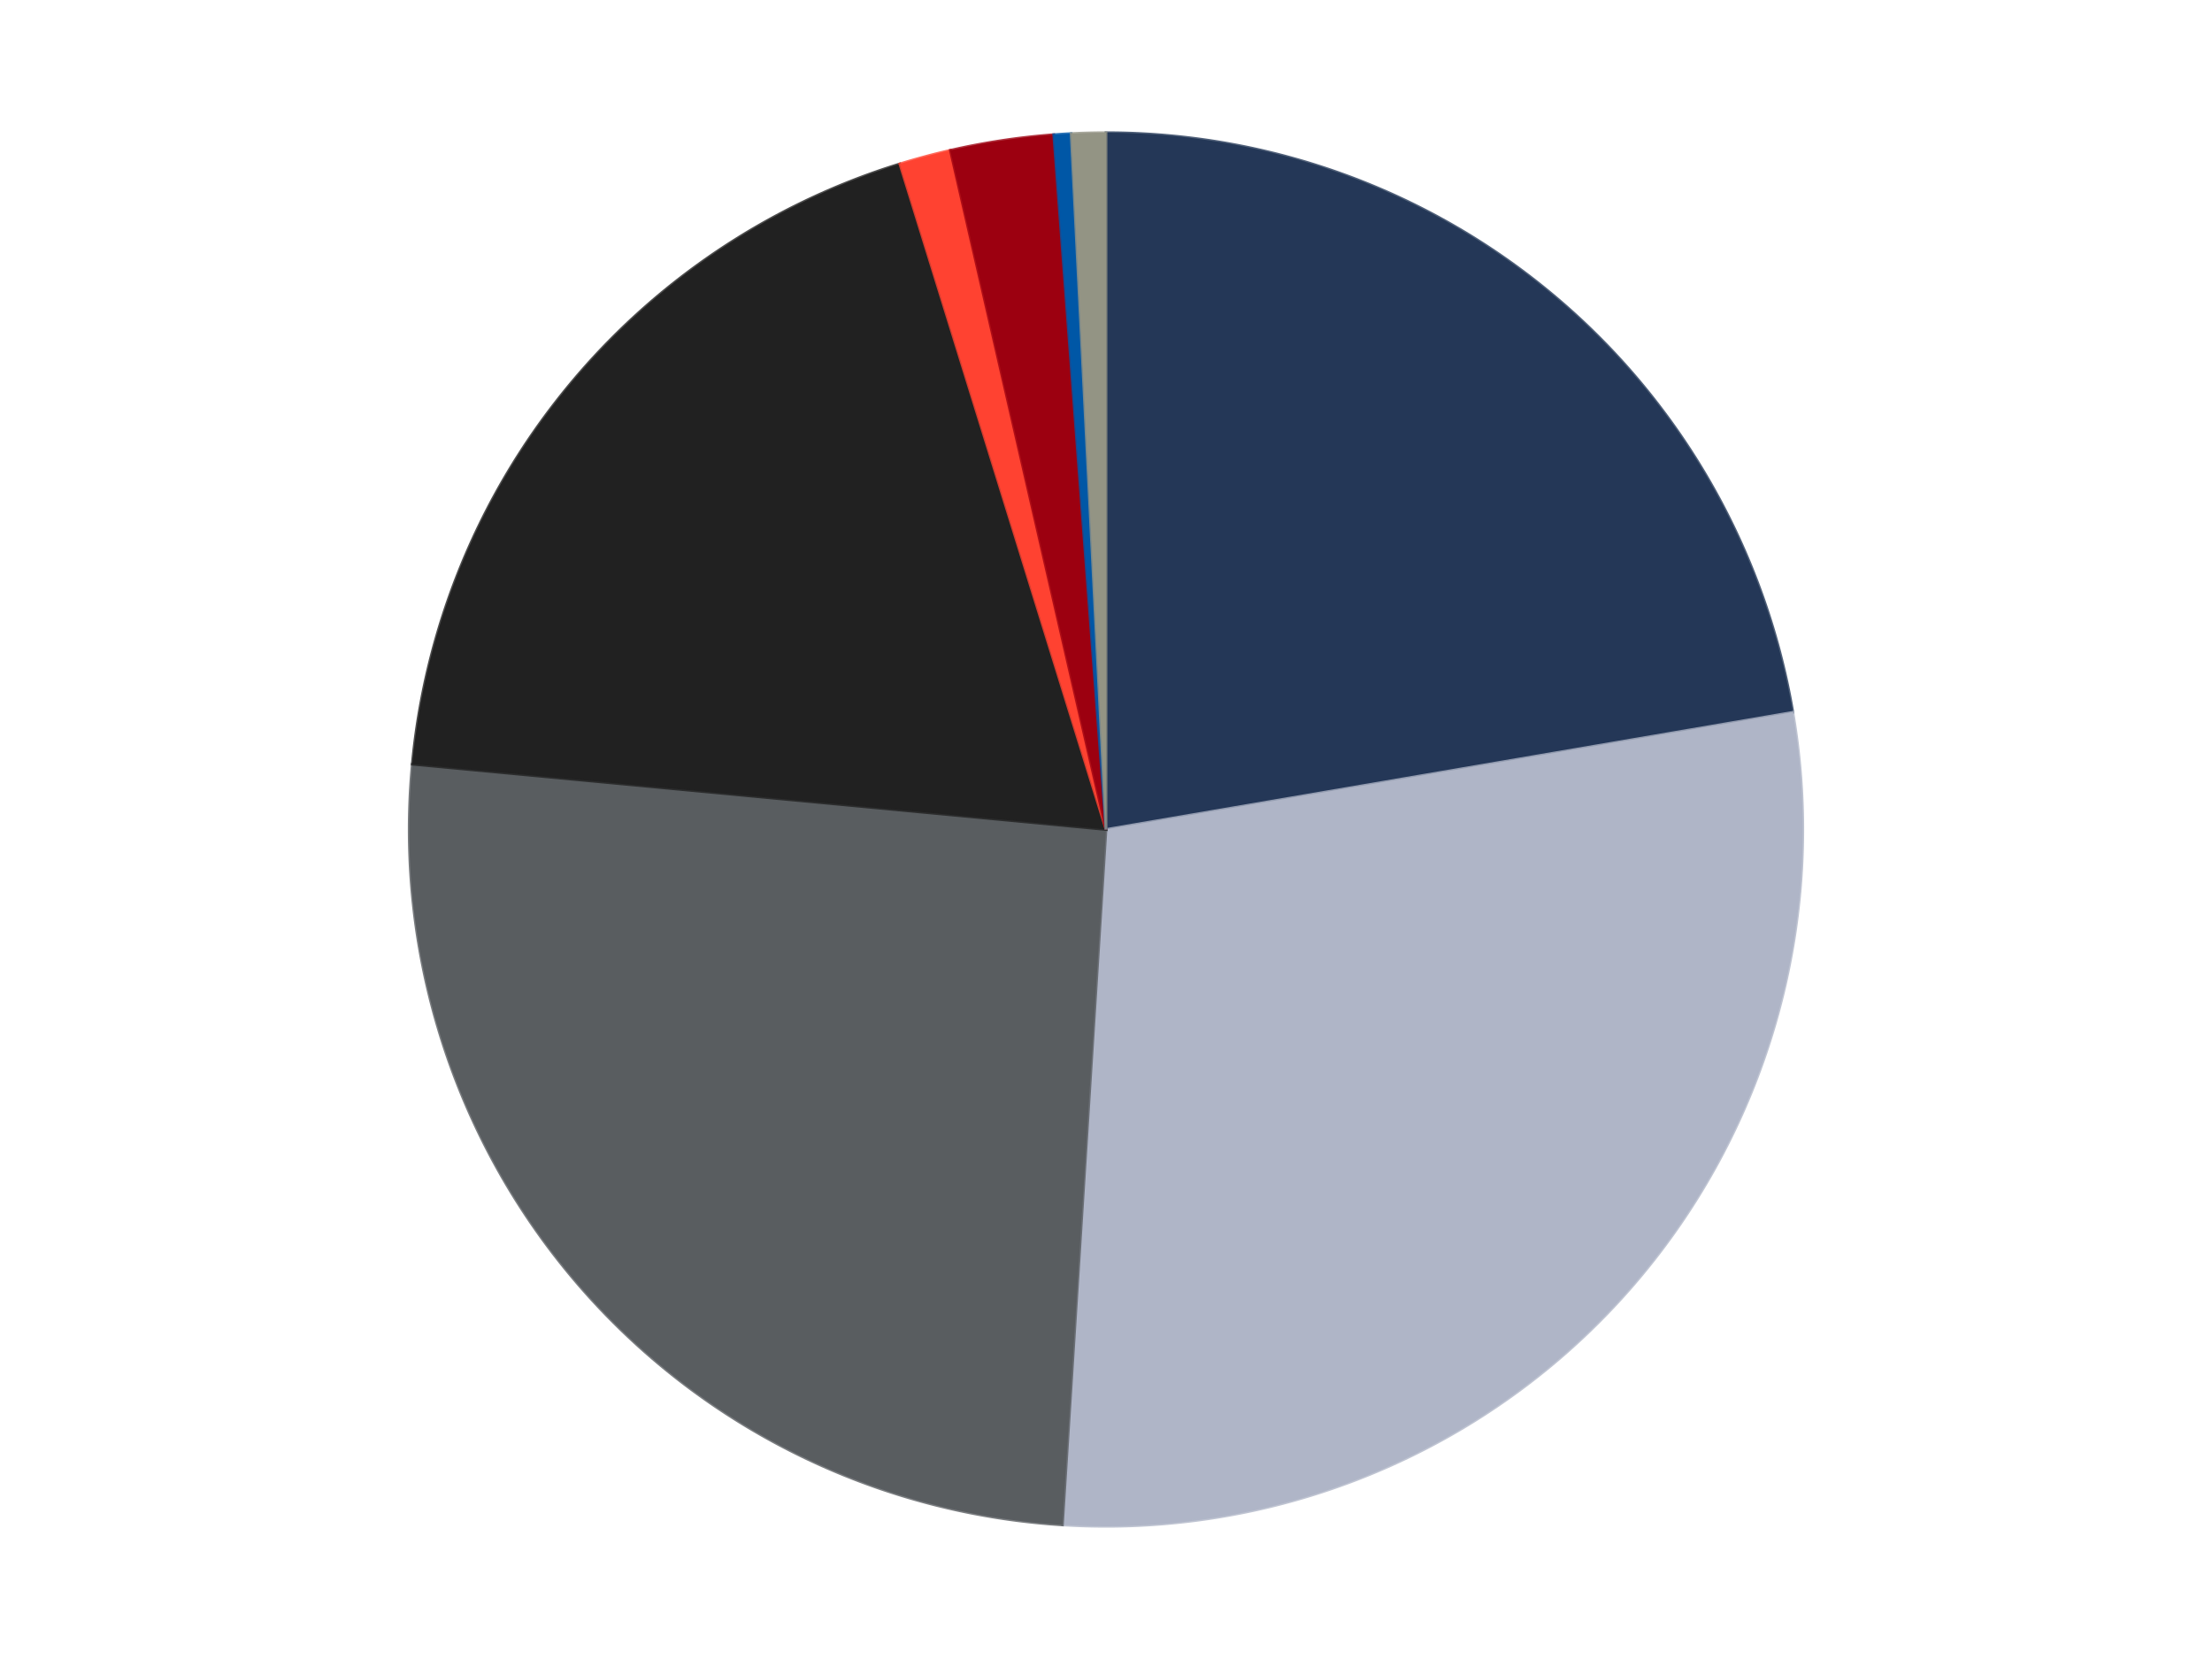
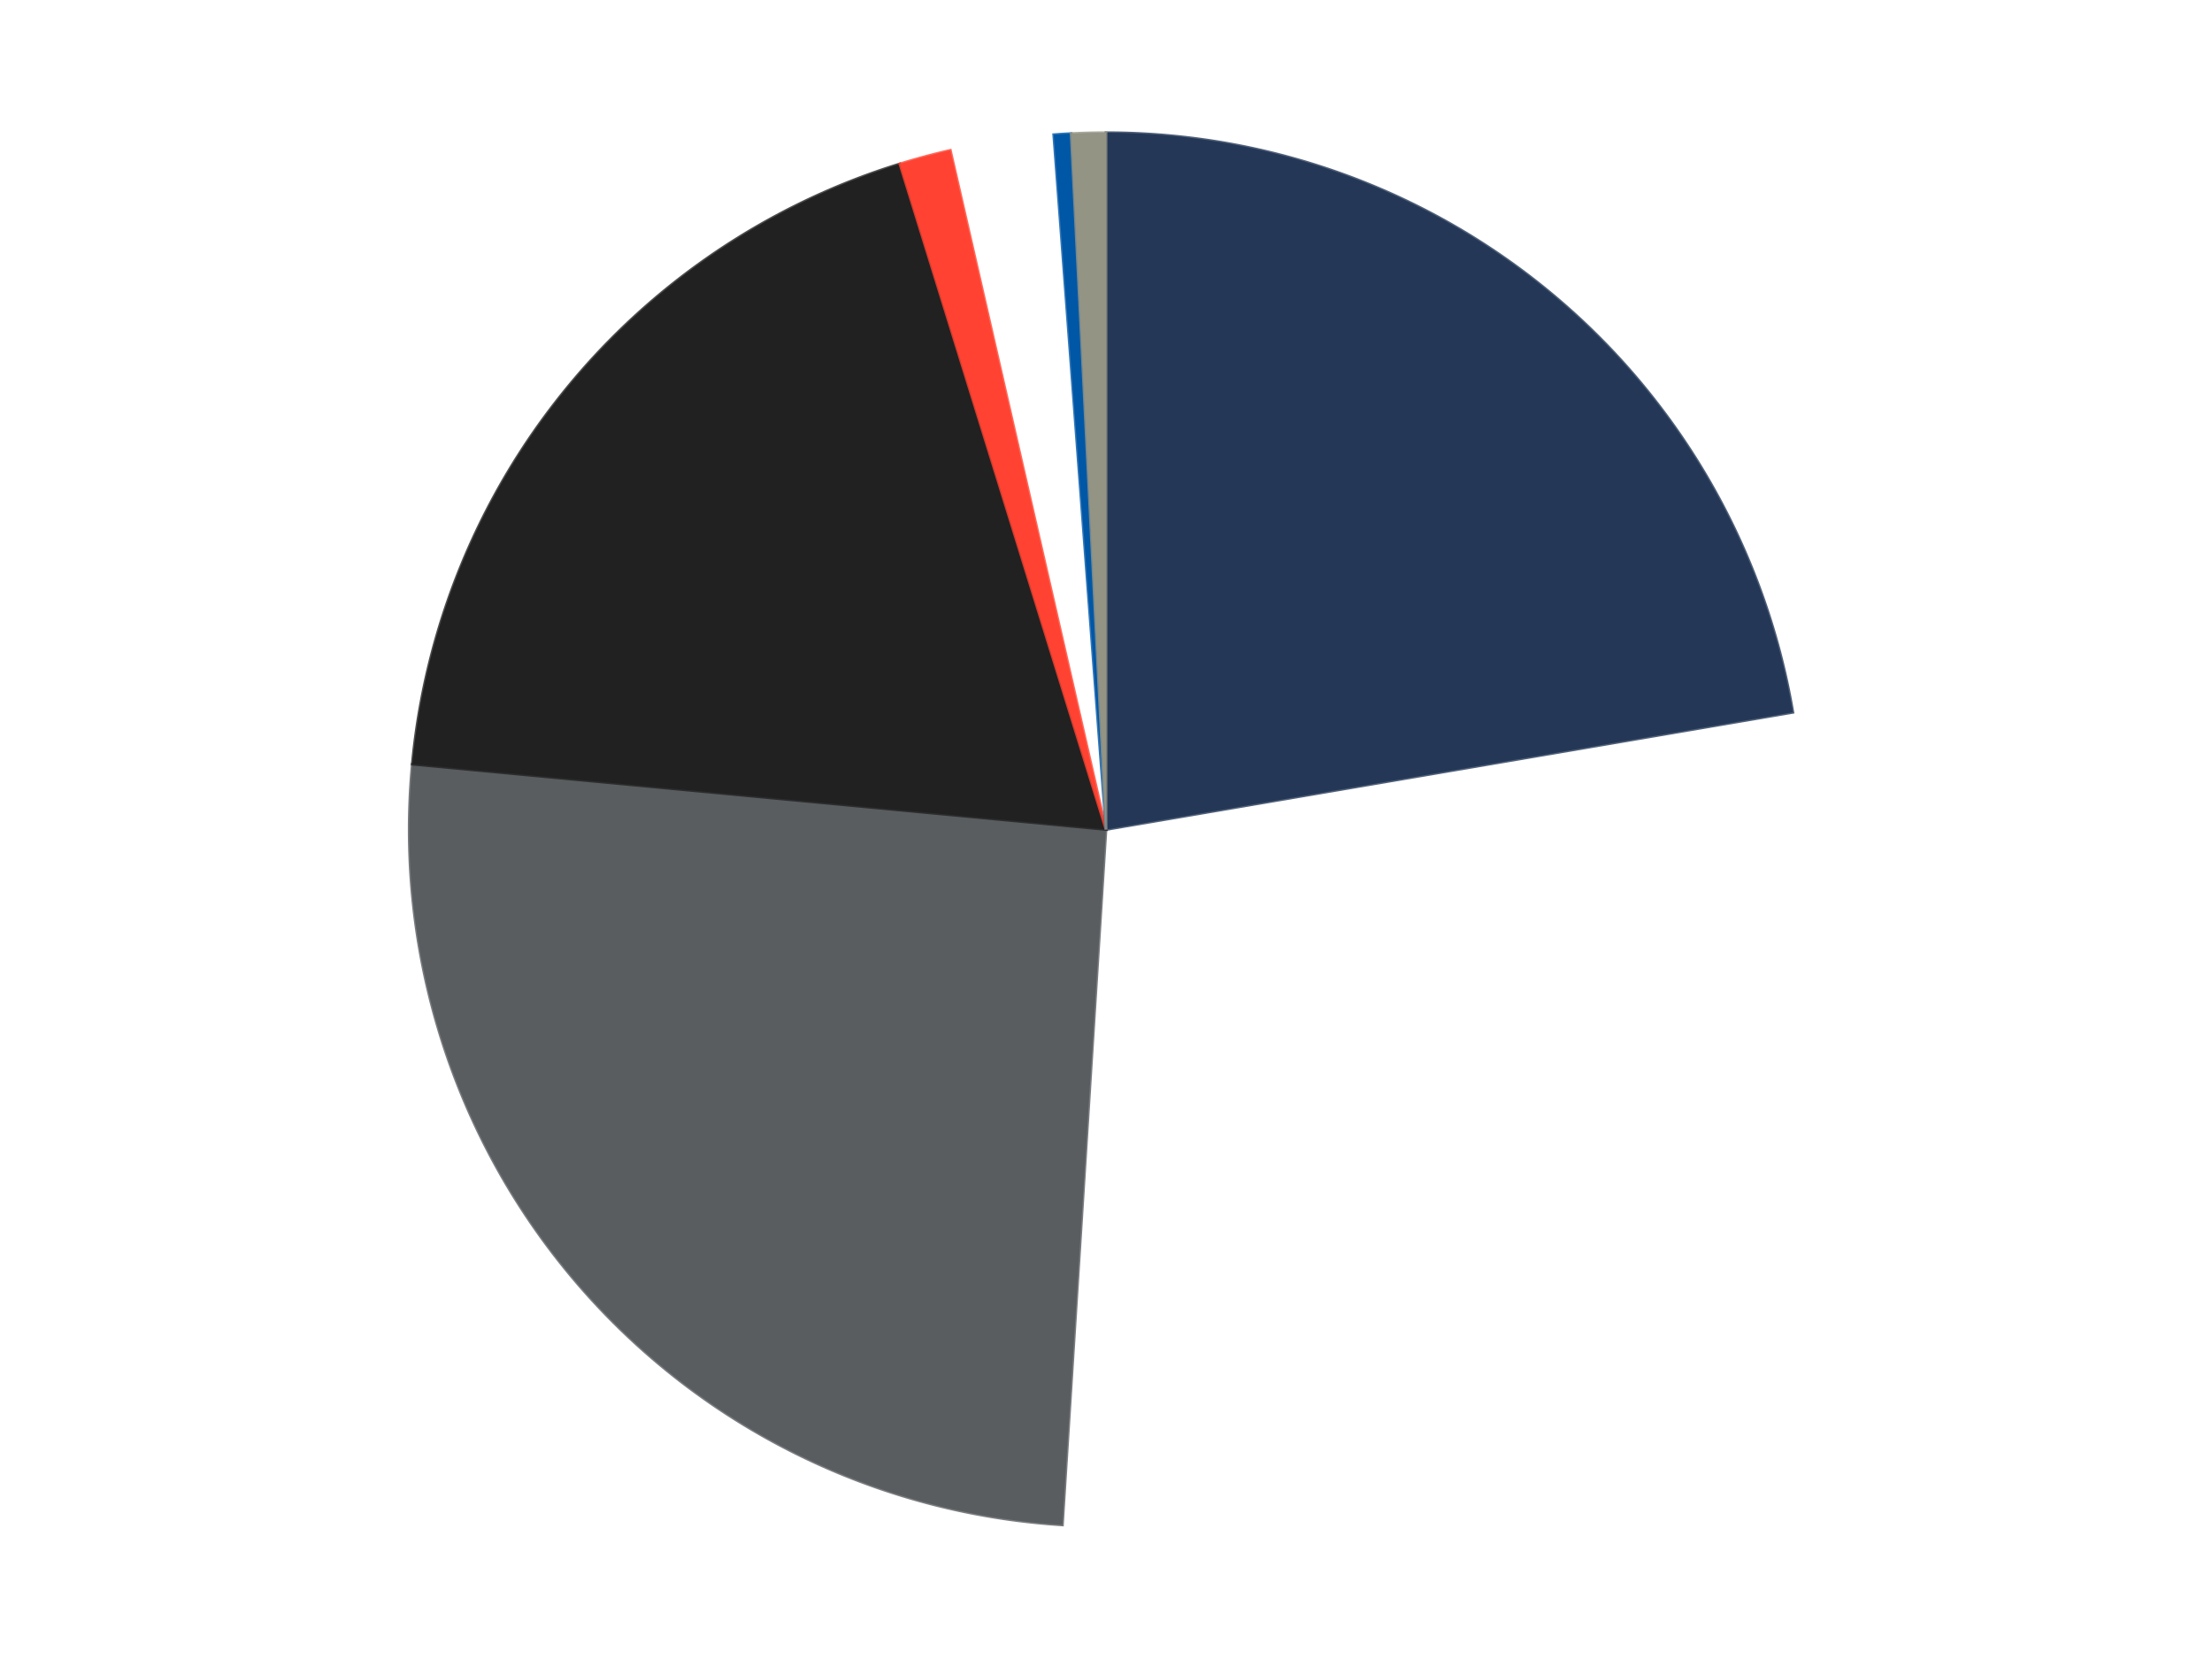
<svg xmlns="http://www.w3.org/2000/svg" xmlns:xlink="http://www.w3.org/1999/xlink" id="chart-9756ddb8-ed2d-4601-a2be-235e7b71f6f4" class="pygal-chart" viewBox="0 0 800 600">
  <defs>
    <style type="text/css">#chart-9756ddb8-ed2d-4601-a2be-235e7b71f6f4{-webkit-user-select:none;-webkit-font-smoothing:antialiased;font-family:Consolas,"Liberation Mono",Menlo,Courier,monospace}#chart-9756ddb8-ed2d-4601-a2be-235e7b71f6f4 .title{font-family:Consolas,"Liberation Mono",Menlo,Courier,monospace;font-size:16px}#chart-9756ddb8-ed2d-4601-a2be-235e7b71f6f4 .legends .legend text{font-family:Consolas,"Liberation Mono",Menlo,Courier,monospace;font-size:14px}#chart-9756ddb8-ed2d-4601-a2be-235e7b71f6f4 .axis text{font-family:Consolas,"Liberation Mono",Menlo,Courier,monospace;font-size:10px}#chart-9756ddb8-ed2d-4601-a2be-235e7b71f6f4 .axis text.major{font-family:Consolas,"Liberation Mono",Menlo,Courier,monospace;font-size:10px}#chart-9756ddb8-ed2d-4601-a2be-235e7b71f6f4 .text-overlay text.value{font-family:Consolas,"Liberation Mono",Menlo,Courier,monospace;font-size:16px}#chart-9756ddb8-ed2d-4601-a2be-235e7b71f6f4 .text-overlay text.label{font-family:Consolas,"Liberation Mono",Menlo,Courier,monospace;font-size:10px}#chart-9756ddb8-ed2d-4601-a2be-235e7b71f6f4 .tooltip{font-family:Consolas,"Liberation Mono",Menlo,Courier,monospace;font-size:14px}#chart-9756ddb8-ed2d-4601-a2be-235e7b71f6f4 text.no_data{font-family:Consolas,"Liberation Mono",Menlo,Courier,monospace;font-size:64px}
#chart-9756ddb8-ed2d-4601-a2be-235e7b71f6f4{background-color:transparent}#chart-9756ddb8-ed2d-4601-a2be-235e7b71f6f4 path,#chart-9756ddb8-ed2d-4601-a2be-235e7b71f6f4 line,#chart-9756ddb8-ed2d-4601-a2be-235e7b71f6f4 rect,#chart-9756ddb8-ed2d-4601-a2be-235e7b71f6f4 circle{-webkit-transition:150ms;-moz-transition:150ms;transition:150ms}#chart-9756ddb8-ed2d-4601-a2be-235e7b71f6f4 .graph &gt; .background{fill:transparent}#chart-9756ddb8-ed2d-4601-a2be-235e7b71f6f4 .plot &gt; .background{fill:transparent}#chart-9756ddb8-ed2d-4601-a2be-235e7b71f6f4 .graph{fill:rgba(0,0,0,.87)}#chart-9756ddb8-ed2d-4601-a2be-235e7b71f6f4 text.no_data{fill:rgba(0,0,0,1)}#chart-9756ddb8-ed2d-4601-a2be-235e7b71f6f4 .title{fill:rgba(0,0,0,1)}#chart-9756ddb8-ed2d-4601-a2be-235e7b71f6f4 .legends .legend text{fill:rgba(0,0,0,.87)}#chart-9756ddb8-ed2d-4601-a2be-235e7b71f6f4 .legends .legend:hover text{fill:rgba(0,0,0,1)}#chart-9756ddb8-ed2d-4601-a2be-235e7b71f6f4 .axis .line{stroke:rgba(0,0,0,1)}#chart-9756ddb8-ed2d-4601-a2be-235e7b71f6f4 .axis .guide.line{stroke:rgba(0,0,0,.54)}#chart-9756ddb8-ed2d-4601-a2be-235e7b71f6f4 .axis .major.line{stroke:rgba(0,0,0,.87)}#chart-9756ddb8-ed2d-4601-a2be-235e7b71f6f4 .axis text.major{fill:rgba(0,0,0,1)}#chart-9756ddb8-ed2d-4601-a2be-235e7b71f6f4 .axis.y .guides:hover .guide.line,#chart-9756ddb8-ed2d-4601-a2be-235e7b71f6f4 .line-graph .axis.x .guides:hover .guide.line,#chart-9756ddb8-ed2d-4601-a2be-235e7b71f6f4 .stackedline-graph .axis.x .guides:hover .guide.line,#chart-9756ddb8-ed2d-4601-a2be-235e7b71f6f4 .xy-graph .axis.x .guides:hover .guide.line{stroke:rgba(0,0,0,1)}#chart-9756ddb8-ed2d-4601-a2be-235e7b71f6f4 .axis .guides:hover text{fill:rgba(0,0,0,1)}#chart-9756ddb8-ed2d-4601-a2be-235e7b71f6f4 .reactive{fill-opacity:1.0;stroke-opacity:.8;stroke-width:1}#chart-9756ddb8-ed2d-4601-a2be-235e7b71f6f4 .ci{stroke:rgba(0,0,0,.87)}#chart-9756ddb8-ed2d-4601-a2be-235e7b71f6f4 .reactive.active,#chart-9756ddb8-ed2d-4601-a2be-235e7b71f6f4 .active .reactive{fill-opacity:0.6;stroke-opacity:.9;stroke-width:4}#chart-9756ddb8-ed2d-4601-a2be-235e7b71f6f4 .ci .reactive.active{stroke-width:1.5}#chart-9756ddb8-ed2d-4601-a2be-235e7b71f6f4 .series text{fill:rgba(0,0,0,1)}#chart-9756ddb8-ed2d-4601-a2be-235e7b71f6f4 .tooltip rect{fill:transparent;stroke:rgba(0,0,0,1);-webkit-transition:opacity 150ms;-moz-transition:opacity 150ms;transition:opacity 150ms}#chart-9756ddb8-ed2d-4601-a2be-235e7b71f6f4 .tooltip .label{fill:rgba(0,0,0,.87)}#chart-9756ddb8-ed2d-4601-a2be-235e7b71f6f4 .tooltip .label{fill:rgba(0,0,0,.87)}#chart-9756ddb8-ed2d-4601-a2be-235e7b71f6f4 .tooltip .legend{font-size:.8em;fill:rgba(0,0,0,.54)}#chart-9756ddb8-ed2d-4601-a2be-235e7b71f6f4 .tooltip .x_label{font-size:.6em;fill:rgba(0,0,0,1)}#chart-9756ddb8-ed2d-4601-a2be-235e7b71f6f4 .tooltip .xlink{font-size:.5em;text-decoration:underline}#chart-9756ddb8-ed2d-4601-a2be-235e7b71f6f4 .tooltip .value{font-size:1.5em}#chart-9756ddb8-ed2d-4601-a2be-235e7b71f6f4 .bound{font-size:.5em}#chart-9756ddb8-ed2d-4601-a2be-235e7b71f6f4 .max-value{font-size:.75em;fill:rgba(0,0,0,.54)}#chart-9756ddb8-ed2d-4601-a2be-235e7b71f6f4 .map-element{fill:transparent;stroke:rgba(0,0,0,.54) !important}#chart-9756ddb8-ed2d-4601-a2be-235e7b71f6f4 .map-element .reactive{fill-opacity:inherit;stroke-opacity:inherit}#chart-9756ddb8-ed2d-4601-a2be-235e7b71f6f4 .color-0,#chart-9756ddb8-ed2d-4601-a2be-235e7b71f6f4 .color-0 a:visited{stroke:#F44336;fill:#F44336}#chart-9756ddb8-ed2d-4601-a2be-235e7b71f6f4 .color-1,#chart-9756ddb8-ed2d-4601-a2be-235e7b71f6f4 .color-1 a:visited{stroke:#3F51B5;fill:#3F51B5}#chart-9756ddb8-ed2d-4601-a2be-235e7b71f6f4 .color-2,#chart-9756ddb8-ed2d-4601-a2be-235e7b71f6f4 .color-2 a:visited{stroke:#009688;fill:#009688}#chart-9756ddb8-ed2d-4601-a2be-235e7b71f6f4 .color-3,#chart-9756ddb8-ed2d-4601-a2be-235e7b71f6f4 .color-3 a:visited{stroke:#FFC107;fill:#FFC107}#chart-9756ddb8-ed2d-4601-a2be-235e7b71f6f4 .color-4,#chart-9756ddb8-ed2d-4601-a2be-235e7b71f6f4 .color-4 a:visited{stroke:#FF5722;fill:#FF5722}#chart-9756ddb8-ed2d-4601-a2be-235e7b71f6f4 .color-5,#chart-9756ddb8-ed2d-4601-a2be-235e7b71f6f4 .color-5 a:visited{stroke:#9C27B0;fill:#9C27B0}#chart-9756ddb8-ed2d-4601-a2be-235e7b71f6f4 .color-6,#chart-9756ddb8-ed2d-4601-a2be-235e7b71f6f4 .color-6 a:visited{stroke:#03A9F4;fill:#03A9F4}#chart-9756ddb8-ed2d-4601-a2be-235e7b71f6f4 .color-7,#chart-9756ddb8-ed2d-4601-a2be-235e7b71f6f4 .color-7 a:visited{stroke:#8BC34A;fill:#8BC34A}#chart-9756ddb8-ed2d-4601-a2be-235e7b71f6f4 .text-overlay .color-0 text{fill:black}#chart-9756ddb8-ed2d-4601-a2be-235e7b71f6f4 .text-overlay .color-1 text{fill:black}#chart-9756ddb8-ed2d-4601-a2be-235e7b71f6f4 .text-overlay .color-2 text{fill:black}#chart-9756ddb8-ed2d-4601-a2be-235e7b71f6f4 .text-overlay .color-3 text{fill:black}#chart-9756ddb8-ed2d-4601-a2be-235e7b71f6f4 .text-overlay .color-4 text{fill:black}#chart-9756ddb8-ed2d-4601-a2be-235e7b71f6f4 .text-overlay .color-5 text{fill:black}#chart-9756ddb8-ed2d-4601-a2be-235e7b71f6f4 .text-overlay .color-6 text{fill:black}#chart-9756ddb8-ed2d-4601-a2be-235e7b71f6f4 .text-overlay .color-7 text{fill:black}
#chart-9756ddb8-ed2d-4601-a2be-235e7b71f6f4 text.no_data{text-anchor:middle}#chart-9756ddb8-ed2d-4601-a2be-235e7b71f6f4 .guide.line{fill:none}#chart-9756ddb8-ed2d-4601-a2be-235e7b71f6f4 .centered{text-anchor:middle}#chart-9756ddb8-ed2d-4601-a2be-235e7b71f6f4 .title{text-anchor:middle}#chart-9756ddb8-ed2d-4601-a2be-235e7b71f6f4 .legends .legend text{fill-opacity:1}#chart-9756ddb8-ed2d-4601-a2be-235e7b71f6f4 .axis.x text{text-anchor:middle}#chart-9756ddb8-ed2d-4601-a2be-235e7b71f6f4 .axis.x:not(.web) text[transform]{text-anchor:start}#chart-9756ddb8-ed2d-4601-a2be-235e7b71f6f4 .axis.x:not(.web) text[transform].backwards{text-anchor:end}#chart-9756ddb8-ed2d-4601-a2be-235e7b71f6f4 .axis.y text{text-anchor:end}#chart-9756ddb8-ed2d-4601-a2be-235e7b71f6f4 .axis.y text[transform].backwards{text-anchor:start}#chart-9756ddb8-ed2d-4601-a2be-235e7b71f6f4 .axis.y2 text{text-anchor:start}#chart-9756ddb8-ed2d-4601-a2be-235e7b71f6f4 .axis.y2 text[transform].backwards{text-anchor:end}#chart-9756ddb8-ed2d-4601-a2be-235e7b71f6f4 .axis .guide.line{stroke-dasharray:4,4;stroke:black}#chart-9756ddb8-ed2d-4601-a2be-235e7b71f6f4 .axis .major.guide.line{stroke-dasharray:6,6;stroke:black}#chart-9756ddb8-ed2d-4601-a2be-235e7b71f6f4 .horizontal .axis.y .guide.line,#chart-9756ddb8-ed2d-4601-a2be-235e7b71f6f4 .horizontal .axis.y2 .guide.line,#chart-9756ddb8-ed2d-4601-a2be-235e7b71f6f4 .vertical .axis.x .guide.line{opacity:0}#chart-9756ddb8-ed2d-4601-a2be-235e7b71f6f4 .horizontal .axis.always_show .guide.line,#chart-9756ddb8-ed2d-4601-a2be-235e7b71f6f4 .vertical .axis.always_show .guide.line{opacity:1 !important}#chart-9756ddb8-ed2d-4601-a2be-235e7b71f6f4 .axis.y .guides:hover .guide.line,#chart-9756ddb8-ed2d-4601-a2be-235e7b71f6f4 .axis.y2 .guides:hover .guide.line,#chart-9756ddb8-ed2d-4601-a2be-235e7b71f6f4 .axis.x .guides:hover .guide.line{opacity:1}#chart-9756ddb8-ed2d-4601-a2be-235e7b71f6f4 .axis .guides:hover text{opacity:1}#chart-9756ddb8-ed2d-4601-a2be-235e7b71f6f4 .nofill{fill:none}#chart-9756ddb8-ed2d-4601-a2be-235e7b71f6f4 .subtle-fill{fill-opacity:.2}#chart-9756ddb8-ed2d-4601-a2be-235e7b71f6f4 .dot{stroke-width:1px;fill-opacity:1;stroke-opacity:1}#chart-9756ddb8-ed2d-4601-a2be-235e7b71f6f4 .dot.active{stroke-width:5px}#chart-9756ddb8-ed2d-4601-a2be-235e7b71f6f4 .dot.negative{fill:transparent}#chart-9756ddb8-ed2d-4601-a2be-235e7b71f6f4 text,#chart-9756ddb8-ed2d-4601-a2be-235e7b71f6f4 tspan{stroke:none !important}#chart-9756ddb8-ed2d-4601-a2be-235e7b71f6f4 .series text.active{opacity:1}#chart-9756ddb8-ed2d-4601-a2be-235e7b71f6f4 .tooltip rect{fill-opacity:.95;stroke-width:.5}#chart-9756ddb8-ed2d-4601-a2be-235e7b71f6f4 .tooltip text{fill-opacity:1}#chart-9756ddb8-ed2d-4601-a2be-235e7b71f6f4 .showable{visibility:hidden}#chart-9756ddb8-ed2d-4601-a2be-235e7b71f6f4 .showable.shown{visibility:visible}#chart-9756ddb8-ed2d-4601-a2be-235e7b71f6f4 .gauge-background{fill:rgba(229,229,229,1);stroke:none}#chart-9756ddb8-ed2d-4601-a2be-235e7b71f6f4 .bg-lines{stroke:transparent;stroke-width:2px}</style>
    <script type="text/javascript">window.pygal = window.pygal || {};window.pygal.config = window.pygal.config || {};window.pygal.config['9756ddb8-ed2d-4601-a2be-235e7b71f6f4'] = {"allow_interruptions": false, "box_mode": "extremes", "classes": ["pygal-chart"], "css": ["file://style.css", "file://graph.css"], "defs": [], "disable_xml_declaration": false, "dots_size": 2.5, "dynamic_print_values": false, "explicit_size": false, "fill": false, "force_uri_protocol": "https", "formatter": null, "half_pie": false, "height": 600, "include_x_axis": false, "inner_radius": 0, "interpolate": null, "interpolation_parameters": {}, "interpolation_precision": 250, "inverse_y_axis": false, "js": ["//kozea.github.io/pygal.js/2.0.x/pygal-tooltips.min.js"], "legend_at_bottom": false, "legend_at_bottom_columns": null, "legend_box_size": 12, "logarithmic": false, "margin": 20, "margin_bottom": null, "margin_left": null, "margin_right": null, "margin_top": null, "max_scale": 16, "min_scale": 4, "missing_value_fill_truncation": "x", "no_data_text": "No data", "no_prefix": false, "order_min": null, "pretty_print": false, "print_labels": false, "print_values": false, "print_values_position": "center", "print_zeroes": true, "range": null, "rounded_bars": null, "secondary_range": null, "show_dots": true, "show_legend": false, "show_minor_x_labels": true, "show_minor_y_labels": true, "show_only_major_dots": false, "show_x_guides": false, "show_x_labels": true, "show_y_guides": true, "show_y_labels": true, "spacing": 10, "stack_from_top": false, "strict": false, "stroke": true, "stroke_style": null, "style": {"background": "transparent", "ci_colors": [], "colors": ["#F44336", "#3F51B5", "#009688", "#FFC107", "#FF5722", "#9C27B0", "#03A9F4", "#8BC34A", "#FF9800", "#E91E63", "#2196F3", "#4CAF50", "#FFEB3B", "#673AB7", "#00BCD4", "#CDDC39", "#9E9E9E", "#607D8B"], "dot_opacity": "1", "font_family": "Consolas, \"Liberation Mono\", Menlo, Courier, monospace", "foreground": "rgba(0, 0, 0, .87)", "foreground_strong": "rgba(0, 0, 0, 1)", "foreground_subtle": "rgba(0, 0, 0, .54)", "guide_stroke_color": "black", "guide_stroke_dasharray": "4,4", "label_font_family": "Consolas, \"Liberation Mono\", Menlo, Courier, monospace", "label_font_size": 10, "legend_font_family": "Consolas, \"Liberation Mono\", Menlo, Courier, monospace", "legend_font_size": 14, "major_guide_stroke_color": "black", "major_guide_stroke_dasharray": "6,6", "major_label_font_family": "Consolas, \"Liberation Mono\", Menlo, Courier, monospace", "major_label_font_size": 10, "no_data_font_family": "Consolas, \"Liberation Mono\", Menlo, Courier, monospace", "no_data_font_size": 64, "opacity": "1.0", "opacity_hover": "0.6", "plot_background": "transparent", "stroke_opacity": ".8", "stroke_opacity_hover": ".9", "stroke_width": "1", "stroke_width_hover": "4", "title_font_family": "Consolas, \"Liberation Mono\", Menlo, Courier, monospace", "title_font_size": 16, "tooltip_font_family": "Consolas, \"Liberation Mono\", Menlo, Courier, monospace", "tooltip_font_size": 14, "transition": "150ms", "value_background": "rgba(229, 229, 229, 1)", "value_colors": [], "value_font_family": "Consolas, \"Liberation Mono\", Menlo, Courier, monospace", "value_font_size": 16, "value_label_font_family": "Consolas, \"Liberation Mono\", Menlo, Courier, monospace", "value_label_font_size": 10}, "title": null, "tooltip_border_radius": 0, "tooltip_fancy_mode": true, "truncate_label": null, "truncate_legend": null, "width": 800, "x_label_rotation": 0, "x_labels": null, "x_labels_major": null, "x_labels_major_count": null, "x_labels_major_every": null, "x_title": null, "xrange": null, "y_label_rotation": 0, "y_labels": null, "y_labels_major": null, "y_labels_major_count": null, "y_labels_major_every": null, "y_title": null, "zero": 0, "legends": ["Dark Blue", "Light Bluish Gray", "Dark Bluish Gray", "Black", "Trans-Neon Orange", "Trans-Red", "Blue", "Trans-Black"]}</script>
    <script type="text/javascript" xlink:href="https://kozea.github.io/pygal.js/2.0.x/pygal-tooltips.min.js" />
  </defs>
  <title>Pygal</title>
  <g class="graph pie-graph vertical">
    <rect x="0" y="0" width="800" height="600" class="background" />
    <g transform="translate(20, 20)" class="plot">
      <rect x="0" y="0" width="760" height="560" class="background" />
      <g class="series serie-0 color-0">
        <g class="slices">
          <g class="slice" style="fill: #243757; stroke: #243757">
            <path d="M380 28 A252 252 0 0 1 628.411 237.622 L380 280 A0 0 0 0 0 380 280 z" class="slice reactive tooltip-trigger" />
            <desc class="value">56</desc>
            <desc class="x centered">461.25939048609064</desc>
            <desc class="y centered">183.70404235987343</desc>
          </g>
        </g>
      </g>
      <g class="series serie-1 color-1">
        <g class="slices">
          <g class="slice" style="fill: #AFB5C7; stroke: #AFB5C7">
-             <path d="M628.411 237.622 A252 252 0 0 1 364.24 531.507 L380 280 A0 0 0 0 0 380 280 z" class="slice reactive tooltip-trigger" />
            <desc class="value">72</desc>
            <desc class="x centered">473.70656576586913</desc>
            <desc class="y centered">364.23229506766893</desc>
          </g>
        </g>
      </g>
      <g class="series serie-2 color-2">
        <g class="slices">
          <g class="slice" style="fill: #595D60; stroke: #595D60">
            <path d="M364.24 531.507 A252 252 0 0 1 129.109 256.379 L380 280 A0 0 0 0 0 380 280 z" class="slice reactive tooltip-trigger" />
            <desc class="value">64</desc>
            <desc class="x centered">284.21445839831546</desc>
            <desc class="y centered">361.86043012391247</desc>
          </g>
        </g>
      </g>
      <g class="series serie-3 color-3">
        <g class="slices">
          <g class="slice" style="fill: #212121; stroke: #212121">
            <path d="M129.109 256.379 A252 252 0 0 1 305.435 39.284 L380 280 A0 0 0 0 0 380 280 z" class="slice reactive tooltip-trigger" />
            <desc class="value">47</desc>
            <desc class="x centered">282.1955016756991</desc>
            <desc class="y centered">200.56272847377102</desc>
          </g>
        </g>
      </g>
      <g class="series serie-4 color-4">
        <g class="slices">
          <g class="slice" style="fill: #FF4231; stroke: #FF4231">
            <path d="M305.435 39.284 A252 252 0 0 1 323.705 34.368 L380 280 A0 0 0 0 0 380 280 z" class="slice reactive tooltip-trigger" />
            <desc class="value">3</desc>
            <desc class="x centered">347.2618749413934</desc>
            <desc class="y centered">158.3274263950703</desc>
          </g>
        </g>
      </g>
      <g class="series serie-5 color-5">
        <g class="slices">
          <g class="slice" style="fill: #9C0010; stroke: #9C0010">
-             <path d="M323.705 34.368 A252 252 0 0 1 361.093 28.71 L380 280 A0 0 0 0 0 380 280 z" class="slice reactive tooltip-trigger" />
            <desc class="value">6</desc>
            <desc class="x centered">361.14641875010255</desc>
            <desc class="y centered">155.4185307758272</desc>
          </g>
        </g>
      </g>
      <g class="series serie-6 color-6">
        <g class="slices">
          <g class="slice" style="fill: #0057A6; stroke: #0057A6">
            <path d="M361.093 28.71 A252 252 0 0 1 367.389 28.316 L380 280 A0 0 0 0 0 380 280 z" class="slice reactive tooltip-trigger" />
            <desc class="value">1</desc>
            <desc class="x centered">372.11987363731515</desc>
            <desc class="y centered">154.24665567664564</desc>
          </g>
        </g>
      </g>
      <g class="series serie-7 color-7">
        <g class="slices">
          <g class="slice" style="fill: #939484; stroke: #939484">
            <path d="M367.389 28.316 A252 252 0 0 1 380 28 L380 280 A0 0 0 0 0 380 280 z" class="slice reactive tooltip-trigger" />
            <desc class="value">2</desc>
            <desc class="x centered">376.8462204414219</desc>
            <desc class="y centered">154.03947572951319</desc>
          </g>
        </g>
      </g>
    </g>
    <g class="titles" />
    <g transform="translate(20, 20)" class="plot overlay">
      <g class="series serie-0 color-0" />
      <g class="series serie-1 color-1" />
      <g class="series serie-2 color-2" />
      <g class="series serie-3 color-3" />
      <g class="series serie-4 color-4" />
      <g class="series serie-5 color-5" />
      <g class="series serie-6 color-6" />
      <g class="series serie-7 color-7" />
    </g>
    <g transform="translate(20, 20)" class="plot text-overlay">
      <g class="series serie-0 color-0" />
      <g class="series serie-1 color-1" />
      <g class="series serie-2 color-2" />
      <g class="series serie-3 color-3" />
      <g class="series serie-4 color-4" />
      <g class="series serie-5 color-5" />
      <g class="series serie-6 color-6" />
      <g class="series serie-7 color-7" />
    </g>
    <g transform="translate(20, 20)" class="plot tooltip-overlay">
      <g transform="translate(0 0)" style="opacity: 0" class="tooltip">
        <rect rx="0" ry="0" width="0" height="0" class="tooltip-box" />
        <g class="text" />
      </g>
    </g>
  </g>
</svg>